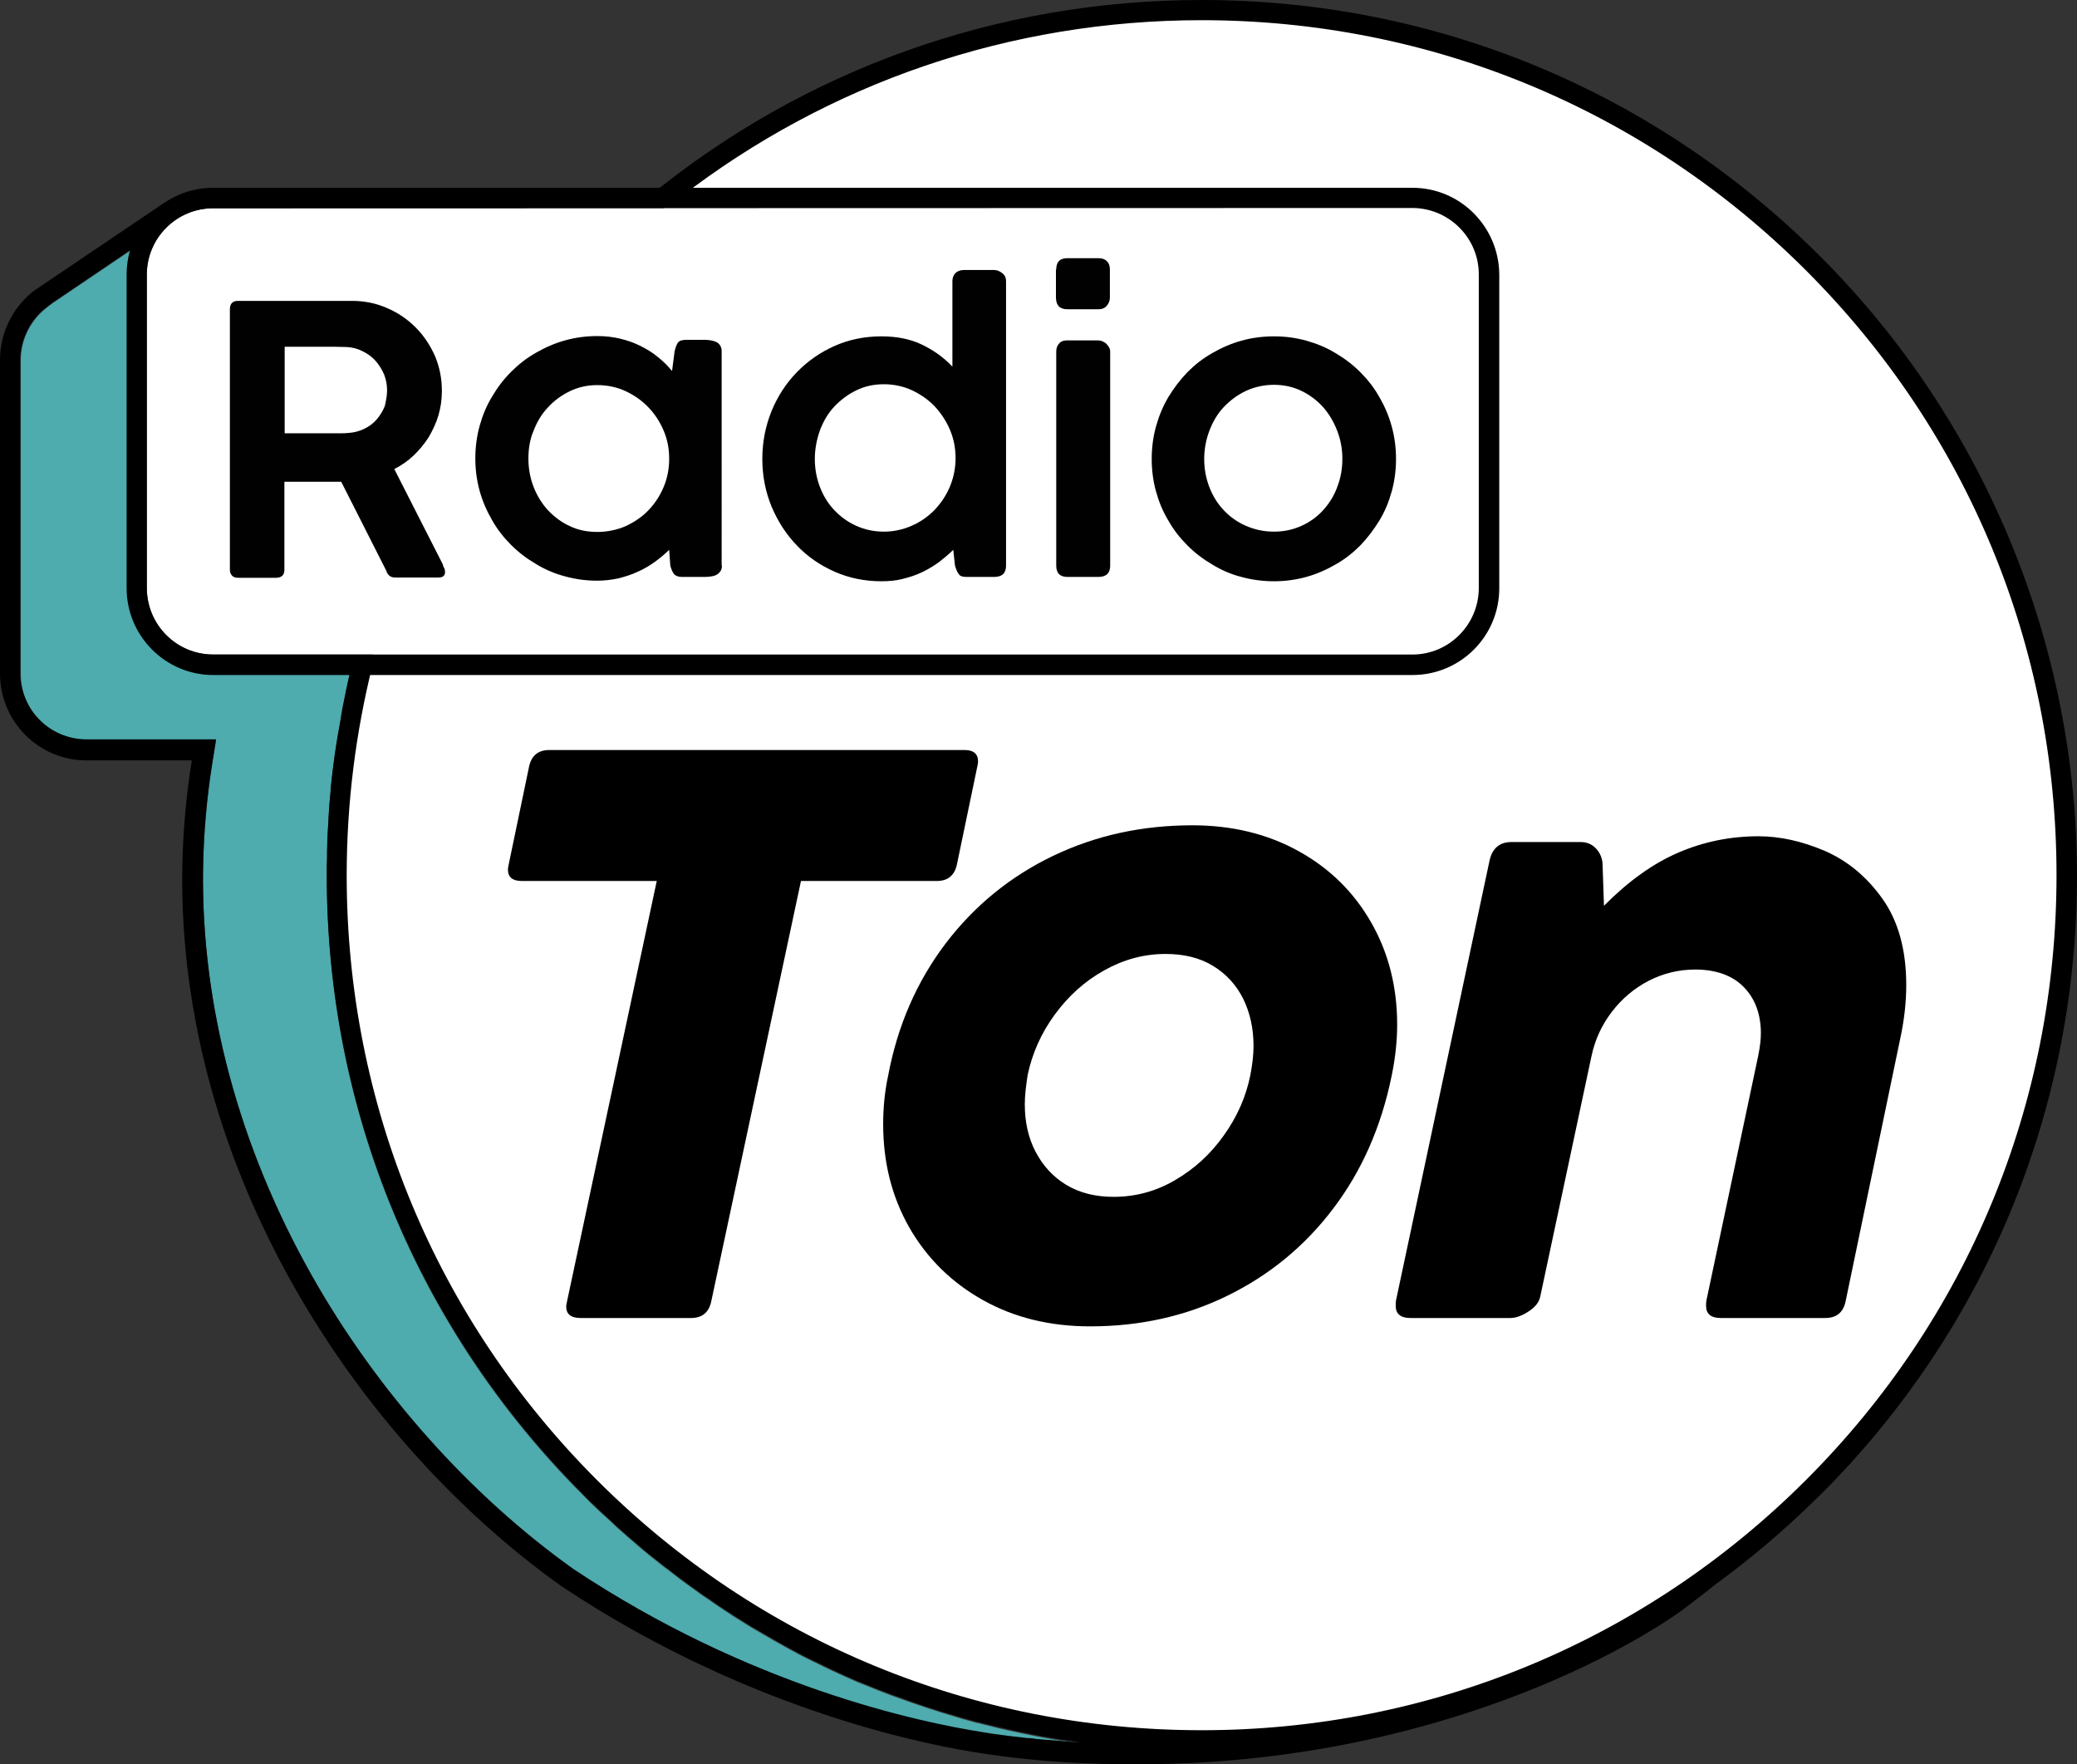
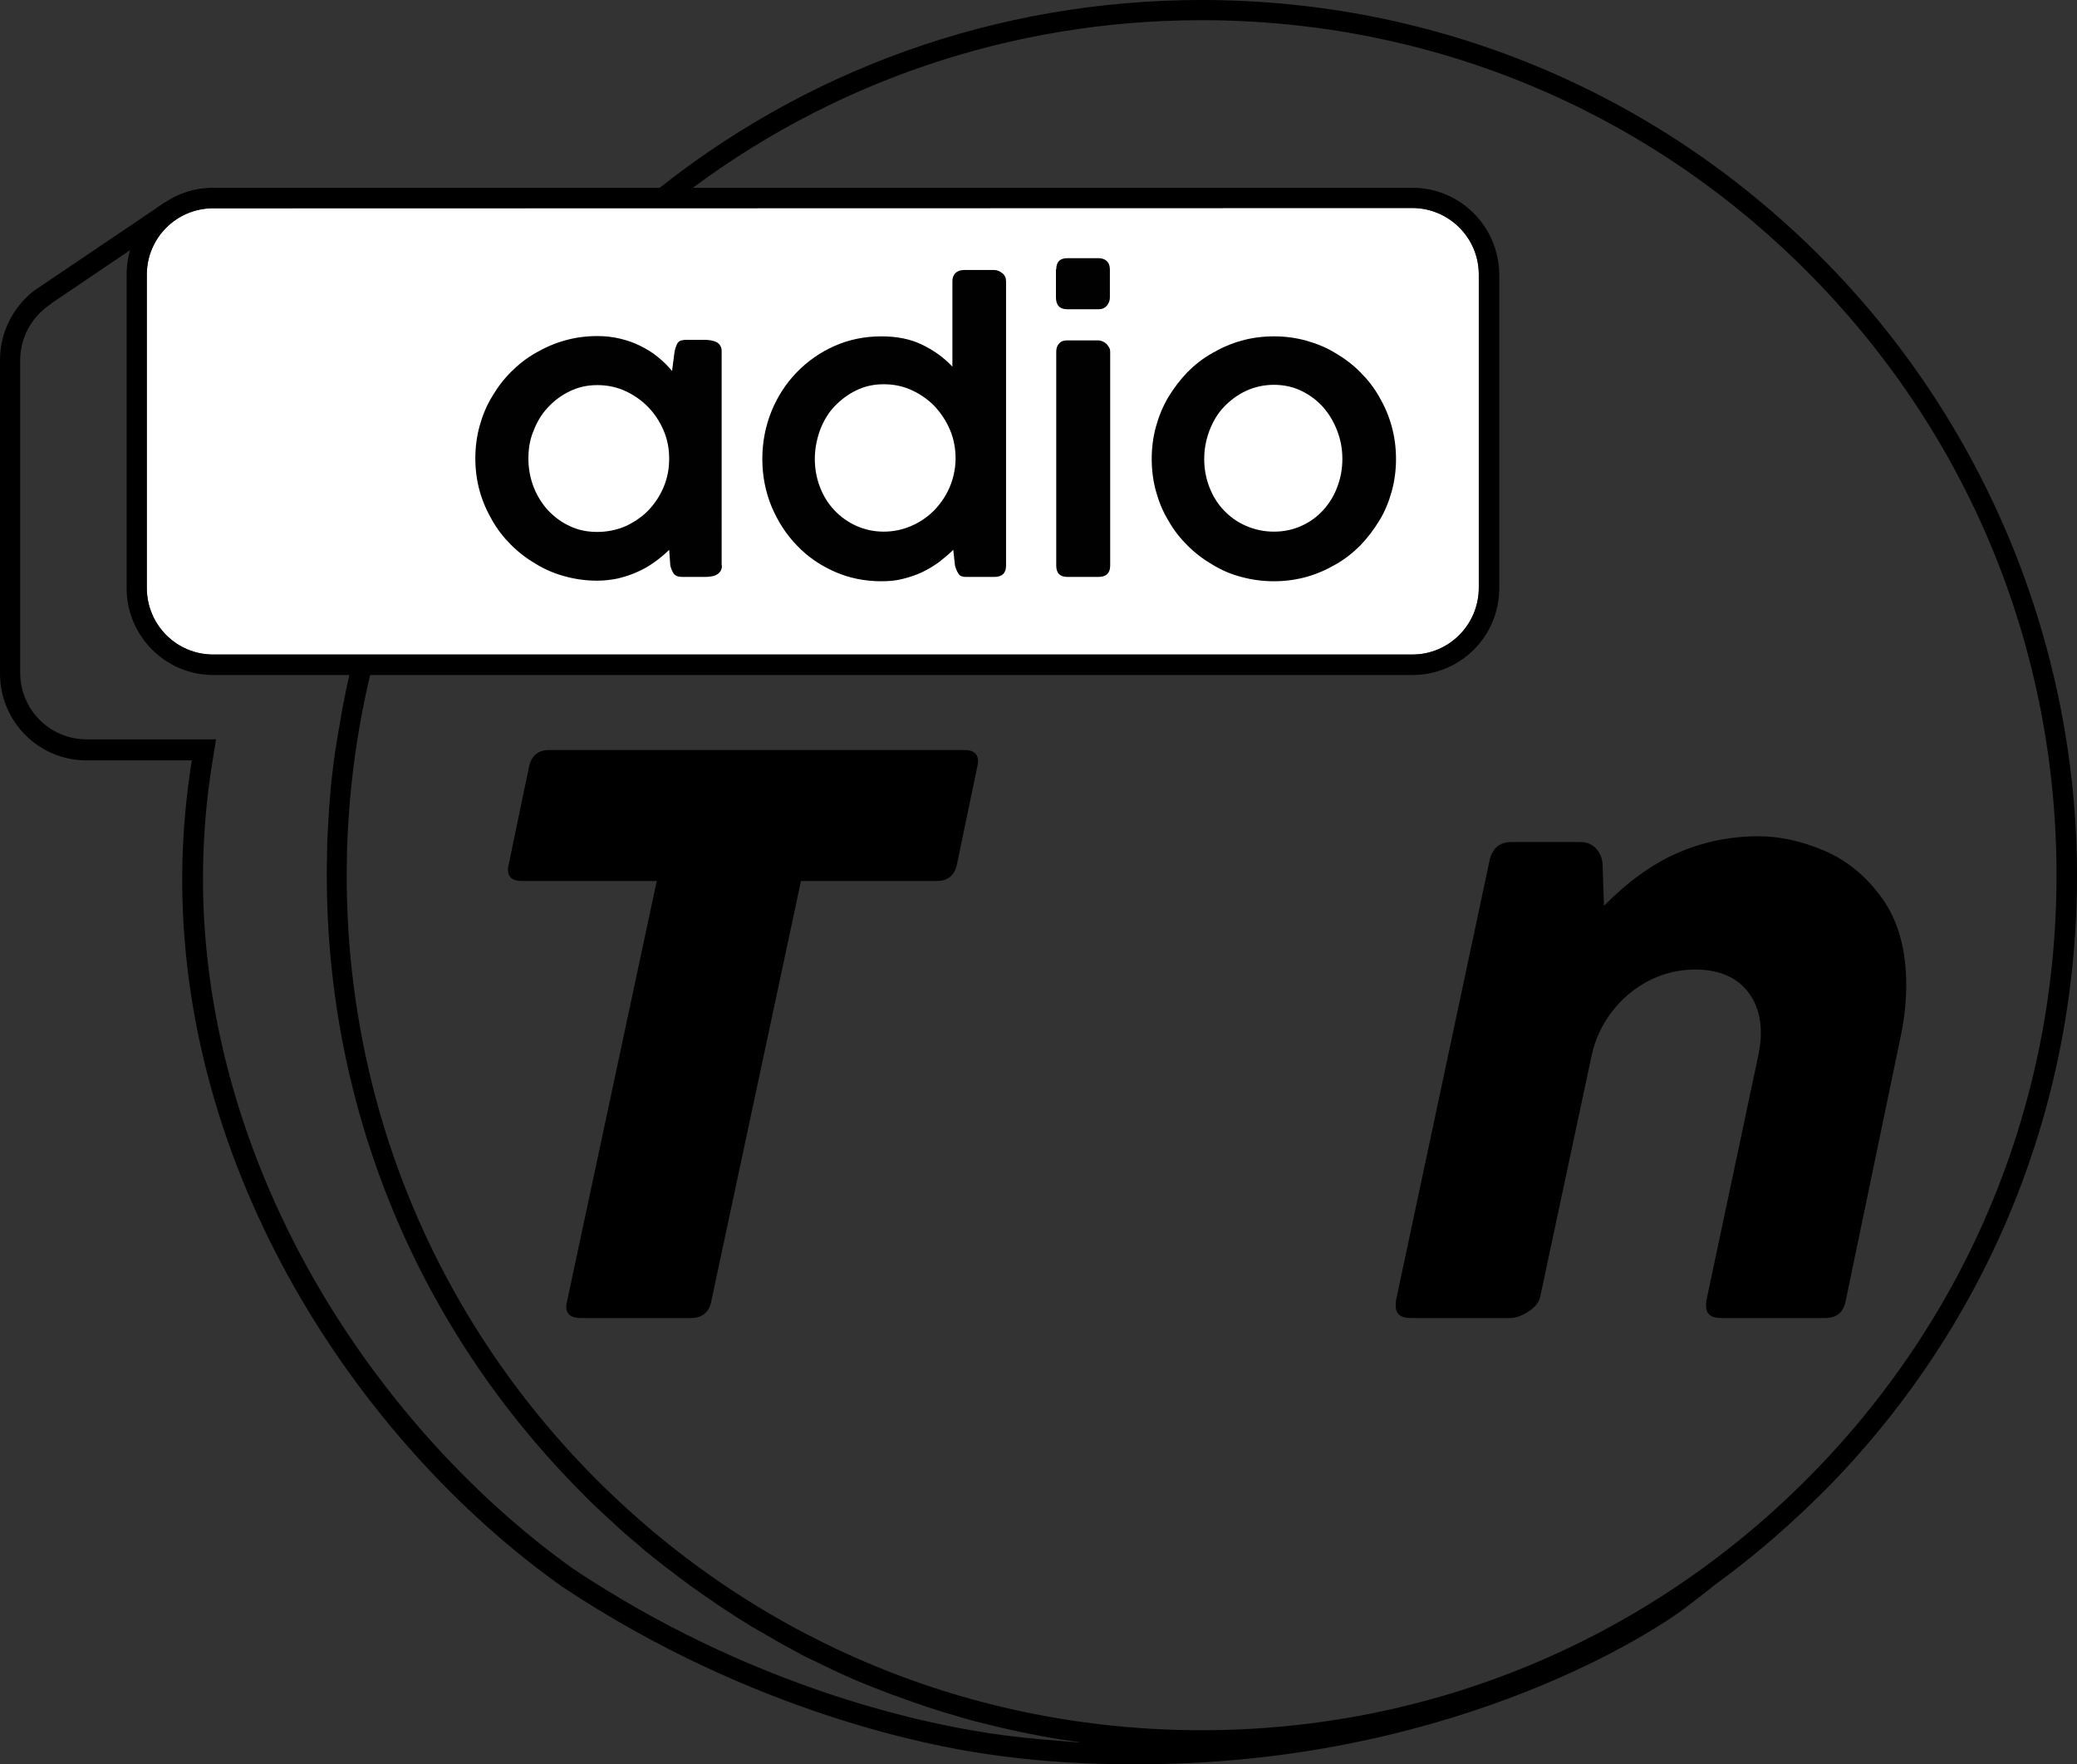
<svg xmlns="http://www.w3.org/2000/svg" version="1.1" id="Logo" x="0px" y="0px" viewBox="0 0 720.1 611.5" style="enable-background:new 0 0 720.1 611.5;" xml:space="preserve">
  <rect x="0" y="0" width="720.1" height="611.5" fill="#333333" stroke="none" />
  <style type="text/css">
	.st0{fill:#FFFFFF;}
	.st1{fill:#4EABAE;}
	.st2{fill:#010101;}
</style>
  <g id="Radio_Ton_Logo">
    <g id="Rechteck_und_Kreis">
      <path id="Kontur_Rechteck_00000179641605705637128630000014324336283023982754_" class="st0" d="M489.6,72.1    c12.7,0,23.1,10.3,23.1,23v108.7c0,12.7-10.3,23.1-23,23.1H73.9c-12.7,0-23-10.3-23-23.1V95.2c0-12.7,10.3-23,23-23L489.6,72.1" />
-       <circle class="st0" cx="417.5" cy="304.5" r="298.5" />
      <g>
-         <path id="Schatten" class="st1" d="M73.9,230.4c-14.6,0-26.5-11.9-26.5-26.6V95.2c0-4.2,1-8.2,2.8-11.7l-32.1,21.7l-0.1,0.1     l-0.1,0.1c-0.4,0.2-0.8,0.5-1.1,0.8l-0.1,0.1l0,0l0,0c-5.9,4.3-9.5,11.3-9.5,18.6v108.7c0,12.7,10.3,23.1,23,23.1h44.7l-1.3,8.1     c-1.9,12.2-3,24.5-3.2,36.6c-0.7,47.5,12.4,96.4,37.8,141.3c22.6,40,54.8,76,90.6,101.6c61.1,40.7,119.8,53.2,142.1,56.6     c1.5,0.2,3.1,0.5,4.6,0.7c0.5,0.1,1,0.1,1.5,0.2c1,0.1,2,0.3,3,0.4c0.6,0.1,1.1,0.1,1.7,0.2c0.9,0.1,1.8,0.2,2.6,0.3     c0.6,0.1,1.1,0.1,1.7,0.2c0.8,0.1,1.6,0.2,2.5,0.2c0.5,0,1.1,0.1,1.6,0.2c0.8,0.1,1.6,0.2,2.4,0.2c0.5,0,1,0.1,1.5,0.1     c0.8,0.1,1.6,0.1,2.4,0.2c0.4,0,0.9,0.1,1.3,0.1c0.9,0.1,1.8,0.1,2.6,0.2c0.3,0,0.6,0,0.9,0.1c1.1,0.1,2.2,0.1,3.2,0.2     c0.1,0,0.1,0,0.2,0c-2-0.3-4-0.6-6-0.9c-0.1,0-0.2,0-0.2,0c-10-1.6-19.8-3.7-29.5-6.2c-0.2,0-0.4-0.1-0.5-0.1     c-1.8-0.5-3.6-1-5.4-1.5c-0.2-0.1-0.4-0.1-0.6-0.2c-7.5-2.2-14.8-4.6-22.1-7.3c-0.3-0.1-0.6-0.2-0.9-0.3     c-1.6-0.6-3.1-1.2-4.7-1.8c-0.5-0.2-1-0.4-1.5-0.6c-1.5-0.6-3-1.2-4.5-1.8c-0.5-0.2-1-0.4-1.5-0.6c-1.5-0.7-3-1.3-4.5-2l0,0     c-3.3-1.5-6.6-3-9.9-4.7c-0.4-0.2-0.9-0.4-1.3-0.6c-1.3-0.6-2.5-1.3-3.8-1.9c-0.8-0.4-1.5-0.8-2.2-1.2c-1.2-0.6-2.3-1.2-3.5-1.9     c-0.8-0.5-1.6-0.9-2.5-1.4c-1.1-0.6-2.2-1.2-3.3-1.9c-0.9-0.5-1.8-1-2.6-1.5c-1-0.6-2.1-1.2-3.1-1.8c-1.8-1.1-3.5-2.2-5.3-3.3     c-0.9-0.5-1.7-1.1-2.6-1.7c-1.1-0.7-2.1-1.4-3.2-2.1c-0.9-0.6-1.8-1.2-2.6-1.8c-1-0.7-2.1-1.4-3.1-2.1c-0.9-0.6-1.7-1.2-2.5-1.8     c-1.1-0.8-2.1-1.5-3.2-2.3c-0.8-0.6-1.5-1.1-2.3-1.7c-1.3-1-2.6-2-3.9-3c-0.5-0.4-1-0.8-1.6-1.2c-1.8-1.4-3.5-2.8-5.3-4.2     c-0.6-0.5-1.1-1-1.7-1.4c-1.2-1-2.4-2-3.6-3.1c-0.7-0.6-1.3-1.1-2-1.7c-1.1-1-2.2-2-3.4-3c-0.6-0.6-1.3-1.2-1.9-1.8     c-1.2-1.1-2.3-2.2-3.5-3.2c-0.6-0.5-1.1-1-1.6-1.5c-1.7-1.6-3.4-3.2-5-4.9c-57.3-57.3-88.9-133.5-88.9-214.6c0-2.2,0-4.5,0.1-6.7     c0-0.5,0-1,0-1.5c0.1-2.1,0.1-4.3,0.2-6.4c0-0.5,0.1-1.1,0.1-1.6c0.1-1.8,0.2-3.5,0.3-5.3c0-0.5,0.1-1.1,0.1-1.7     c0.1-1.9,0.3-3.9,0.5-5.8c0.1-0.9,0.2-1.7,0.2-2.6c0.2-1.5,0.3-3,0.5-4.4c0.2-1.3,0.3-2.6,0.5-3.9c0.1-1,0.3-2,0.4-2.9     c0.3-2.3,0.7-4.6,1.1-6.9c0.1-0.4,0.1-0.7,0.2-1c0.2-1.4,0.5-2.7,0.7-4c0.1-0.4,0.2-0.9,0.2-1.3c0.5-2.6,1-5.1,1.5-7.7     c0-0.2,0.1-0.4,0.1-0.6c0.6-2.9,1.3-5.8,2-8.7L73.9,230.4L73.9,230.4z" />
        <path id="Kontur_Schatten_und_Kreis" d="M631.2,518.1c0.8-0.8,2-2,3.4-3.4c55.2-56.9,85.5-131.7,85.5-211.1     s-31.6-157.3-88.9-214.6C573.9,31.6,497.7,0,416.6,0c-70.9,0-138.2,24.2-192.2,68.6h11.2C287.2,28.7,350.3,7,416.6,7     c79.2,0,153.6,30.8,209.6,86.8c56,56,86.8,130.4,86.8,209.6s-30.8,153.6-86.8,209.6c-56,56-130.5,86.8-209.6,86.8     S263,569.1,207,513.1c-56-56-86.8-130.4-86.8-209.6c0-25,3.1-49.5,9-73.1H122c-0.7,2.9-1.4,5.8-2,8.7c0,0.2-0.1,0.4-0.1,0.6     c-0.5,2.6-1.1,5.1-1.5,7.7c-0.1,0.4-0.2,0.9-0.2,1.3c-0.2,1.3-0.5,2.7-0.7,4c-0.1,0.4-0.1,0.7-0.2,1c-0.4,2.3-0.7,4.6-1.1,6.9     c-0.1,1-0.3,2-0.4,2.9c-0.2,1.3-0.3,2.6-0.5,3.9c-0.2,1.5-0.3,3-0.5,4.4c-0.1,0.9-0.2,1.7-0.2,2.6c-0.2,1.9-0.3,3.8-0.5,5.8     c0,0.5-0.1,1.1-0.1,1.7c-0.1,1.8-0.2,3.5-0.3,5.3c0,0.5-0.1,1.1-0.1,1.6c-0.1,2.1-0.2,4.2-0.2,6.4c0,0.5,0,1,0,1.5     c-0.1,2.2-0.1,4.5-0.1,6.7c0,81.1,31.6,157.3,88.9,214.6c1.6,1.7,3.3,3.3,5,4.9c0.5,0.5,1.1,1,1.6,1.5c1.2,1.1,2.3,2.2,3.5,3.2     c0.6,0.6,1.3,1.2,1.9,1.8c1.1,1,2.2,2,3.4,3c0.6,0.6,1.3,1.1,2,1.7c1.2,1,2.4,2,3.6,3.1c0.6,0.5,1.1,1,1.7,1.4     c1.7,1.4,3.5,2.8,5.3,4.2c0.5,0.4,1,0.8,1.6,1.2c1.3,1,2.6,2,3.9,3c0.8,0.6,1.5,1.1,2.3,1.7c1.1,0.8,2.1,1.6,3.2,2.3     c0.8,0.6,1.7,1.2,2.5,1.8c1,0.7,2.1,1.4,3.1,2.1c0.9,0.6,1.7,1.2,2.6,1.8c1.1,0.7,2.1,1.4,3.2,2.1c0.9,0.5,1.7,1.1,2.6,1.7     c1.8,1.1,3.5,2.2,5.3,3.3c1,0.6,2.1,1.2,3.1,1.8c0.9,0.5,1.8,1,2.6,1.5c1.1,0.6,2.2,1.2,3.3,1.9c0.8,0.5,1.6,0.9,2.5,1.4     c1.2,0.6,2.3,1.3,3.5,1.9c0.7,0.4,1.5,0.8,2.2,1.2c1.3,0.7,2.5,1.3,3.8,1.9c0.4,0.2,0.9,0.4,1.3,0.6c3.3,1.6,6.5,3.2,9.9,4.7l0,0     c1.5,0.7,3,1.3,4.5,2c0.5,0.2,1,0.4,1.5,0.6c1.5,0.6,3,1.2,4.5,1.8c0.5,0.2,1,0.4,1.5,0.6c1.5,0.6,3.1,1.2,4.7,1.8     c0.3,0.1,0.6,0.2,0.9,0.3c7.3,2.7,14.6,5.2,22.1,7.3c0.2,0.1,0.4,0.1,0.6,0.2c1.8,0.5,3.6,1,5.4,1.5c0.2,0,0.4,0.1,0.5,0.1     c9.7,2.5,19.5,4.6,29.5,6.2c0.1,0,0.2,0,0.2,0c2,0.3,4,0.6,6,0.9c-0.1,0-0.1,0-0.2,0c-1,0-2.1-0.1-3.2-0.2c-0.3,0-0.6,0-0.9-0.1     c-0.9,0-1.7-0.1-2.6-0.2c-0.4,0-0.9-0.1-1.3-0.1c-0.8-0.1-1.6-0.1-2.4-0.2c-0.5,0-1-0.1-1.5-0.1c-0.8-0.1-1.6-0.1-2.4-0.2     c-0.5,0-1.1-0.1-1.6-0.2c-0.8-0.1-1.6-0.2-2.5-0.2c-0.6-0.1-1.1-0.1-1.7-0.2c-0.9-0.1-1.7-0.2-2.6-0.3c-0.5-0.1-1.1-0.1-1.7-0.2     c-1-0.1-2-0.3-3-0.4c-0.5-0.1-1-0.1-1.5-0.2c-1.5-0.2-3-0.4-4.6-0.7c-22.4-3.5-81-15.9-142.1-56.6c-35.8-25.5-68-61.6-90.6-101.6     c-25.4-44.9-38.5-93.8-37.8-141.3c0.2-12.1,1.2-24.4,3.2-36.6l1.3-8.1H30c-12.7,0-23-10.3-23-23.1V124.8c0-7.3,3.6-14.3,9.5-18.6     l0,0l0,0l0.1-0.1c0.4-0.3,0.8-0.5,1.1-0.8l0.1-0.1l0.1-0.1l32.1-21.7c1.9-3.8,4.7-7.2,8.2-9.7l-1.1-3.5L14,99.3     c-0.5,0.3-1,0.7-1.5,1l-0.2,0.1l0,0C4.9,105.9,0,114.8,0,124.8v108.7c0,16.6,13.4,30.1,30,30.1h36.5c-2,12.5-3.1,25-3.3,37.6     c-1.5,104.8,61,198.5,131.5,248.7l0,0c67.4,44.9,131.5,55.7,145,57.8c23.2,3.6,41,3.8,51.5,3.9c1,0,2.1,0,3.2,0     c104.6,0,174.2-42.4,190-54.3c3.4-2.6,7.1-5.4,10-7.8c11.7-8.5,22.9-17.9,33.4-28.1C629,520.2,630.1,519.2,631.2,518.1     L631.2,518.1z" />
      </g>
      <path id="Kontur_Rechteck" d="M489.6,72.1c12.7,0,23.1,10.3,23.1,23v108.7c0,12.7-10.3,23.1-23,23.1H73.9c-12.7,0-23-10.3-23-23.1    V95.2c0-12.7,10.3-23,23-23L489.6,72.1 M489.7,65.1H73.9c-16.6,0-30,13.4-30,30.1v108.7c0,16.6,13.5,30.1,30,30.1h415.8    c16.6,0,30.1-13.4,30.1-30.1V95.2C519.7,78.6,506.3,65.1,489.7,65.1L489.7,65.1L489.7,65.1z" />
    </g>
    <g id="Gruppe_Ton">
      <path d="M190.5,260h143.9c3.1,0,4.7,1.3,4.7,4c0,0.4-0.1,1-0.3,1.9l-7,33.6c-0.8,4-3.2,5.9-7,5.9h-47.1l-31.1,145.7    c-0.8,3.9-3.2,5.8-7,5.8h-38.3c-3.3,0-5-1.3-5-4c0-0.3,0.1-0.9,0.3-1.8l31.1-145.7h-46.8c-3.2,0-4.8-1.3-4.8-4    c0-0.4,0.1-1,0.3-1.9l7-33.6C184.2,262,186.5,260,190.5,260L190.5,260z" />
-       <path d="M327.9,327c10-13.1,22.4-23.2,37.2-30.3s30.9-10.6,48.3-10.6c13.8,0,26.1,3,36.9,9c10.8,6,19.1,14.2,25.1,24.7    c6,10.5,9,22.3,9,35.4c0,5.5-0.6,11.4-1.9,17.7c-3.6,17.7-10.4,33.1-20.3,46.1c-9.9,13.1-22.2,23.1-36.7,30.2    s-30.4,10.6-47.5,10.6c-13.9,0-26.3-3-37.2-9.1s-19.4-14.5-25.5-25.1c-6.1-10.7-9.1-22.6-9.1-35.9c0-5.5,0.5-11.1,1.7-16.7    C311.2,355.4,317.9,340.2,327.9,327L327.9,327z M355.3,382.8c0,6.1,1.2,11.6,3.7,16.4s6,8.7,10.6,11.5c4.6,2.8,10.1,4.2,16.5,4.2    c7.5,0,14.7-1.9,21.3-5.8c6.7-3.9,12.3-9,16.9-15.5c4.6-6.4,7.7-13.4,9.2-20.9c0.7-3.7,1.1-7,1.1-10.1c0-6.1-1.2-11.5-3.6-16.4    c-2.4-4.8-5.9-8.6-10.5-11.4c-4.6-2.8-10.1-4.1-16.4-4.1c-7.5,0-14.5,1.9-21.3,5.7s-12.4,8.9-17.1,15.3s-7.8,13.4-9.4,20.9    C355.7,376.5,355.3,379.8,355.3,382.8L355.3,382.8z" />
      <path d="M610.5,358.2c0-6.6-2-12-5.9-16s-9.6-6.1-16.8-6.1c-5.8,0-11.1,1.3-16.2,3.9c-5,2.6-9.3,6.2-12.8,10.8s-5.8,9.6-7,15.2    L534,449.5c-0.4,1.9-1.7,3.6-4,5.1s-4.4,2.3-6.4,2.3H489c-3.4,0-5.1-1.4-5.1-4.2c0-0.8,0-1.4,0.1-1.9L516.5,298    c1-4,3.5-6.1,7.5-6.1h24c2.1,0,3.8,0.7,5.2,2.1c1.4,1.4,2.2,3.2,2.4,5.2l0.5,14.8c8.3-8.4,16.9-14.6,25.7-18.4    c8.8-3.8,18.1-5.7,27.9-5.7c7.4,0,15,1.7,22.8,5c7.9,3.4,14.6,8.9,20.1,16.6s8.3,17.7,8.3,30c0,5.9-0.7,12.3-2.2,19.1L639.9,451    c-0.8,4-3.2,5.9-7.1,5.9h-36.2c-3.4,0-5.1-1.4-5.1-4.2c0-0.7,0-1.3,0.1-1.8l18-85C610.2,362.9,610.5,360.3,610.5,358.2    L610.5,358.2z" />
    </g>
    <g id="Gruppe_Radio_00000112622086591149102930000017341795550578630793_">
-       <path class="st2" d="M79.7,107.3c0-2,0.9-3,2.8-3h39.5c4.3,0,8.4,0.8,12.2,2.5c3.8,1.6,7.1,3.9,9.9,6.7s5,6.1,6.7,9.9    c1.6,3.8,2.4,7.8,2.4,12.1c0,3-0.4,5.8-1.2,8.5s-2,5.2-3.4,7.6c-1.5,2.3-3.2,4.4-5.2,6.3s-4.3,3.5-6.7,4.7l16.8,33    c0.1,0.4,0.2,0.9,0.5,1.3c0.2,0.4,0.3,0.9,0.3,1.4c0,1.3-0.8,1.9-2.3,1.9h-15c-1.6,0-2.6-0.8-3.1-2.4l-15.6-30.8H98.6v30.5    c0,1.9-1,2.8-3,2.8h-13c-0.9,0-1.6-0.2-2.1-0.7c-0.5-0.5-0.8-1.2-0.8-2.1L79.7,107.3L79.7,107.3L79.7,107.3z M134.2,135.3    c0-1.8-0.3-3.6-1-5.4c-0.7-1.7-1.7-3.3-2.9-4.7c-1.2-1.4-2.7-2.5-4.5-3.4c-1.7-0.9-3.6-1.4-5.6-1.5c-1.5,0-3-0.1-4.4-0.1H98.7v30    h19.5c0.8,0,1.6,0,2.4-0.1c2-0.1,3.9-0.6,5.6-1.4c1.7-0.8,3.2-1.9,4.4-3.3c1.2-1.4,2.1-2.9,2.8-4.6    C133.8,139.1,134.2,137.2,134.2,135.3L134.2,135.3z" />
      <path class="st2" d="M250.3,196.1c0,0.8-0.2,1.4-0.5,1.9c-0.4,0.5-0.7,0.9-1.3,1.2c-0.5,0.3-1.1,0.5-1.8,0.6    c-0.7,0.1-1.4,0.2-2.1,0.2h-8.1c-1.4,0-2.3-0.4-2.9-1.1c-0.5-0.7-0.9-1.7-1.2-2.8l-0.4-5.5c-1.5,1.5-3.2,2.9-5,4.2    c-1.8,1.3-3.8,2.5-5.9,3.4c-2.1,1-4.4,1.7-6.7,2.3c-2.4,0.5-4.8,0.8-7.3,0.8c-3.9,0-7.6-0.5-11.2-1.5c-3.5-0.9-7-2.4-10.1-4.3    c-3.1-1.8-6-4-8.6-6.6c-2.6-2.6-4.8-5.4-6.6-8.6c-1.8-3.1-3.3-6.5-4.3-10.1s-1.5-7.4-1.5-11.3c0-3.9,0.5-7.7,1.5-11.3    c1-3.6,2.4-7,4.3-10.1c1.8-3.1,4-6,6.6-8.6c2.6-2.6,5.4-4.8,8.6-6.6c3.1-1.8,6.5-3.3,10.1-4.3c3.6-1,7.3-1.5,11.2-1.5    c2.8,0,5.4,0.3,7.9,0.9c2.5,0.6,4.8,1.4,7,2.5c2.2,1.1,4.2,2.3,6,3.8c1.9,1.5,3.5,3.1,5,4.9l0.9-6.9c0.2-0.8,0.4-1.4,0.6-1.9    c0.2-0.5,0.4-0.9,0.7-1.2c0.3-0.3,0.6-0.5,1.1-0.6c0.4-0.1,1-0.2,1.6-0.2h6.5c0.7,0,1.4,0.1,2.1,0.2c0.6,0.1,1.3,0.3,1.9,0.6    s1,0.7,1.3,1.2c0.3,0.5,0.5,1.1,0.5,1.8V196L250.3,196.1L250.3,196.1z M183.2,159c0,3.4,0.6,6.7,1.8,9.8c1.2,3.1,2.9,5.8,5,8.1    c2.2,2.3,4.7,4.2,7.6,5.5c2.9,1.4,6.1,2,9.5,2s6.8-0.7,9.8-2c3-1.4,5.7-3.2,7.9-5.5c2.2-2.3,4-5,5.3-8.1c1.3-3.1,1.9-6.3,1.9-9.8    c0-3.5-0.6-6.6-1.9-9.7c-1.3-3.1-3.1-5.8-5.3-8.1c-2.2-2.3-4.9-4.2-7.9-5.6c-3-1.4-6.3-2.1-9.8-2.1s-6.6,0.7-9.5,2.1    s-5.4,3.2-7.6,5.6c-2.2,2.3-3.8,5-5,8.1C183.7,152.3,183.2,155.6,183.2,159z" />
      <path class="st2" d="M330.5,190.6c-1.5,1.5-3.2,2.9-5,4.3c-1.8,1.3-3.8,2.5-5.9,3.5c-2.1,1-4.3,1.7-6.7,2.3    c-2.3,0.6-4.8,0.8-7.3,0.8c-5.8,0-11.2-1.1-16.2-3.3c-5-2.2-9.4-5.2-13.1-9.1c-3.7-3.8-6.6-8.3-8.8-13.5    c-2.1-5.1-3.2-10.6-3.2-16.5s1.1-11.4,3.2-16.6c2.1-5.1,5-9.6,8.8-13.5c3.7-3.8,8.1-6.9,13.1-9.1c5-2.2,10.4-3.3,16.2-3.3    c5.3,0,9.9,0.9,13.9,2.8c4,1.9,7.6,4.4,10.7,7.7V97.5c0-1.1,0.3-2,1-2.8c0.7-0.7,1.7-1.1,3-1.1h10.5c1,0,1.9,0.4,2.8,1.1    s1.3,1.6,1.3,2.8v98.6c0,2.6-1.4,3.9-4.1,3.9H335c-1.3,0-2.2-0.3-2.6-1c-0.5-0.6-0.9-1.6-1.3-2.9L330.5,190.6L330.5,190.6z     M282.5,159.1c0,3.4,0.6,6.7,1.8,9.8c1.2,3.1,2.9,5.8,5,8c2.2,2.3,4.7,4.1,7.6,5.4c2.9,1.3,6.1,2,9.5,2s6.6-0.7,9.6-2    c3-1.3,5.6-3.1,7.9-5.4c2.2-2.3,4-4.9,5.3-7.9c1.3-3,2-6.2,2.1-9.6v-0.5c0-3.4-0.6-6.7-1.9-9.8c-1.3-3.1-3.1-5.8-5.3-8.2    c-2.2-2.3-4.9-4.2-7.9-5.6c-3-1.4-6.3-2.1-9.8-2.1c-3.5,0-6.6,0.7-9.5,2.1c-2.9,1.4-5.4,3.3-7.6,5.6c-2.2,2.3-3.8,5.1-5,8.2    C283.1,152.5,282.5,155.8,282.5,159.1L282.5,159.1z" />
      <path class="st2" d="M366.2,93.4c0-2.6,1.3-3.9,3.8-3.9h10.8c1.2,0,2.2,0.3,2.9,1c0.7,0.6,1.1,1.6,1.1,2.9v9.7c0,1-0.3,1.9-1,2.8    c-0.7,0.9-1.7,1.3-2.9,1.3H370c-2.6,0-3.9-1.4-3.9-4.1v-9.7L366.2,93.4L366.2,93.4z M366.2,121.9c0-1.1,0.3-2.1,1-2.8    c0.6-0.8,1.6-1.1,2.8-1.1h10.7c0.5,0,1,0.1,1.5,0.3c0.5,0.2,0.9,0.5,1.3,0.8c0.4,0.4,0.7,0.8,1,1.3c0.3,0.5,0.4,1,0.4,1.6v74.1    c0,2.6-1.4,3.9-4.1,3.9h-10.7c-2.6,0-3.9-1.3-3.9-3.9V121.9L366.2,121.9z" />
      <path class="st2" d="M399.3,159.1c0-3.9,0.5-7.7,1.5-11.3c1-3.6,2.4-7,4.3-10.2c1.9-3.1,4.1-6,6.6-8.6c2.6-2.6,5.4-4.8,8.6-6.6    c3.1-1.8,6.5-3.3,10.1-4.3c3.6-1,7.3-1.5,11.3-1.5s7.6,0.5,11.2,1.5c3.6,1,7,2.4,10.1,4.3c3.1,1.8,6,4,8.6,6.6    c2.6,2.6,4.8,5.4,6.6,8.6c1.8,3.1,3.3,6.5,4.3,10.2c1,3.6,1.5,7.4,1.5,11.3c0,3.9-0.5,7.7-1.5,11.3c-1,3.6-2.4,7-4.3,10.1    c-1.9,3.1-4.1,6-6.6,8.6c-2.6,2.6-5.4,4.8-8.6,6.6c-3.1,1.8-6.5,3.3-10.1,4.3c-3.6,1-7.4,1.5-11.2,1.5s-7.7-0.5-11.3-1.5    c-3.6-0.9-7-2.4-10.1-4.3c-3.1-1.8-6-4-8.6-6.6c-2.6-2.6-4.8-5.4-6.6-8.6c-1.9-3.1-3.3-6.5-4.3-10.1    C399.8,166.8,399.3,163,399.3,159.1z M417.5,159.1c0,3.4,0.6,6.7,1.8,9.8c1.2,3.1,2.9,5.8,5,8c2.2,2.3,4.7,4.1,7.7,5.4    c3,1.3,6.2,2,9.7,2s6.6-0.7,9.5-2s5.4-3.1,7.5-5.4c2.1-2.3,3.8-5,4.9-8c1.2-3.1,1.8-6.3,1.8-9.8c0-3.5-0.6-6.7-1.8-9.8    c-1.2-3.1-2.8-5.8-4.9-8.2c-2.1-2.3-4.6-4.2-7.5-5.6s-6.1-2.1-9.5-2.1s-6.7,0.7-9.7,2.1s-5.5,3.3-7.7,5.6c-2.2,2.3-3.8,5.1-5,8.2    C418.1,152.5,417.5,155.8,417.5,159.1z" />
    </g>
  </g>
</svg>